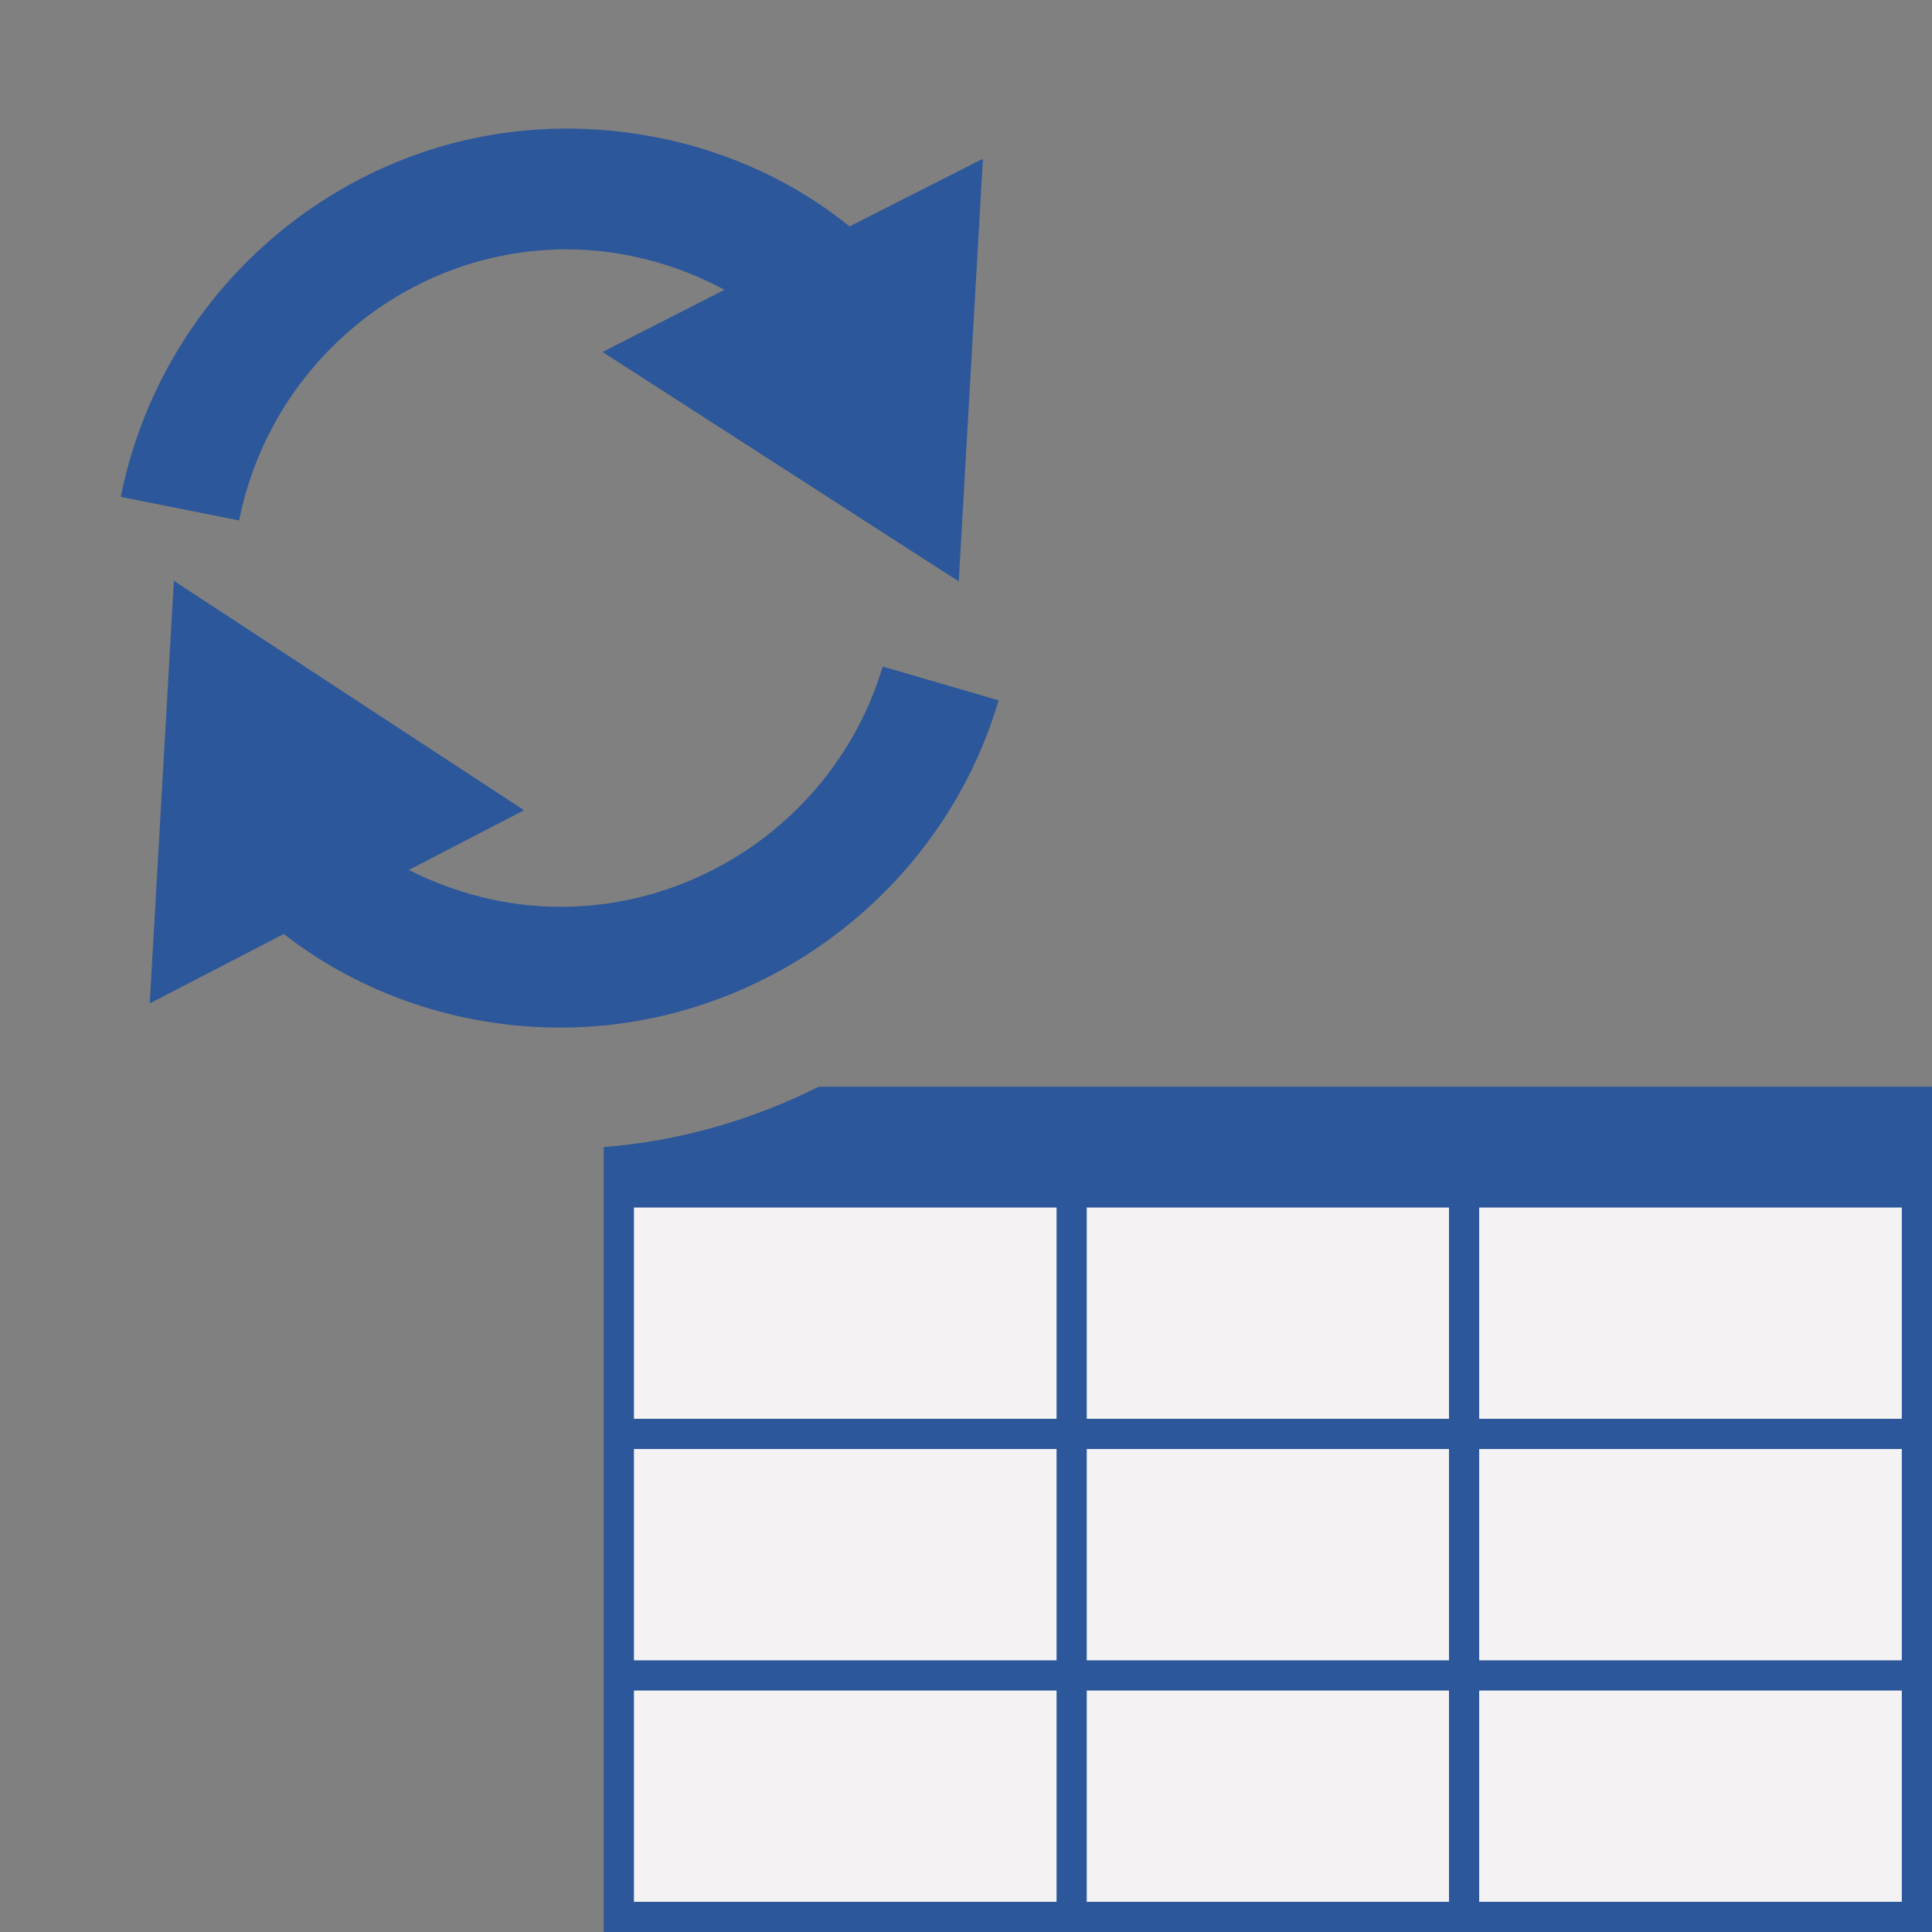
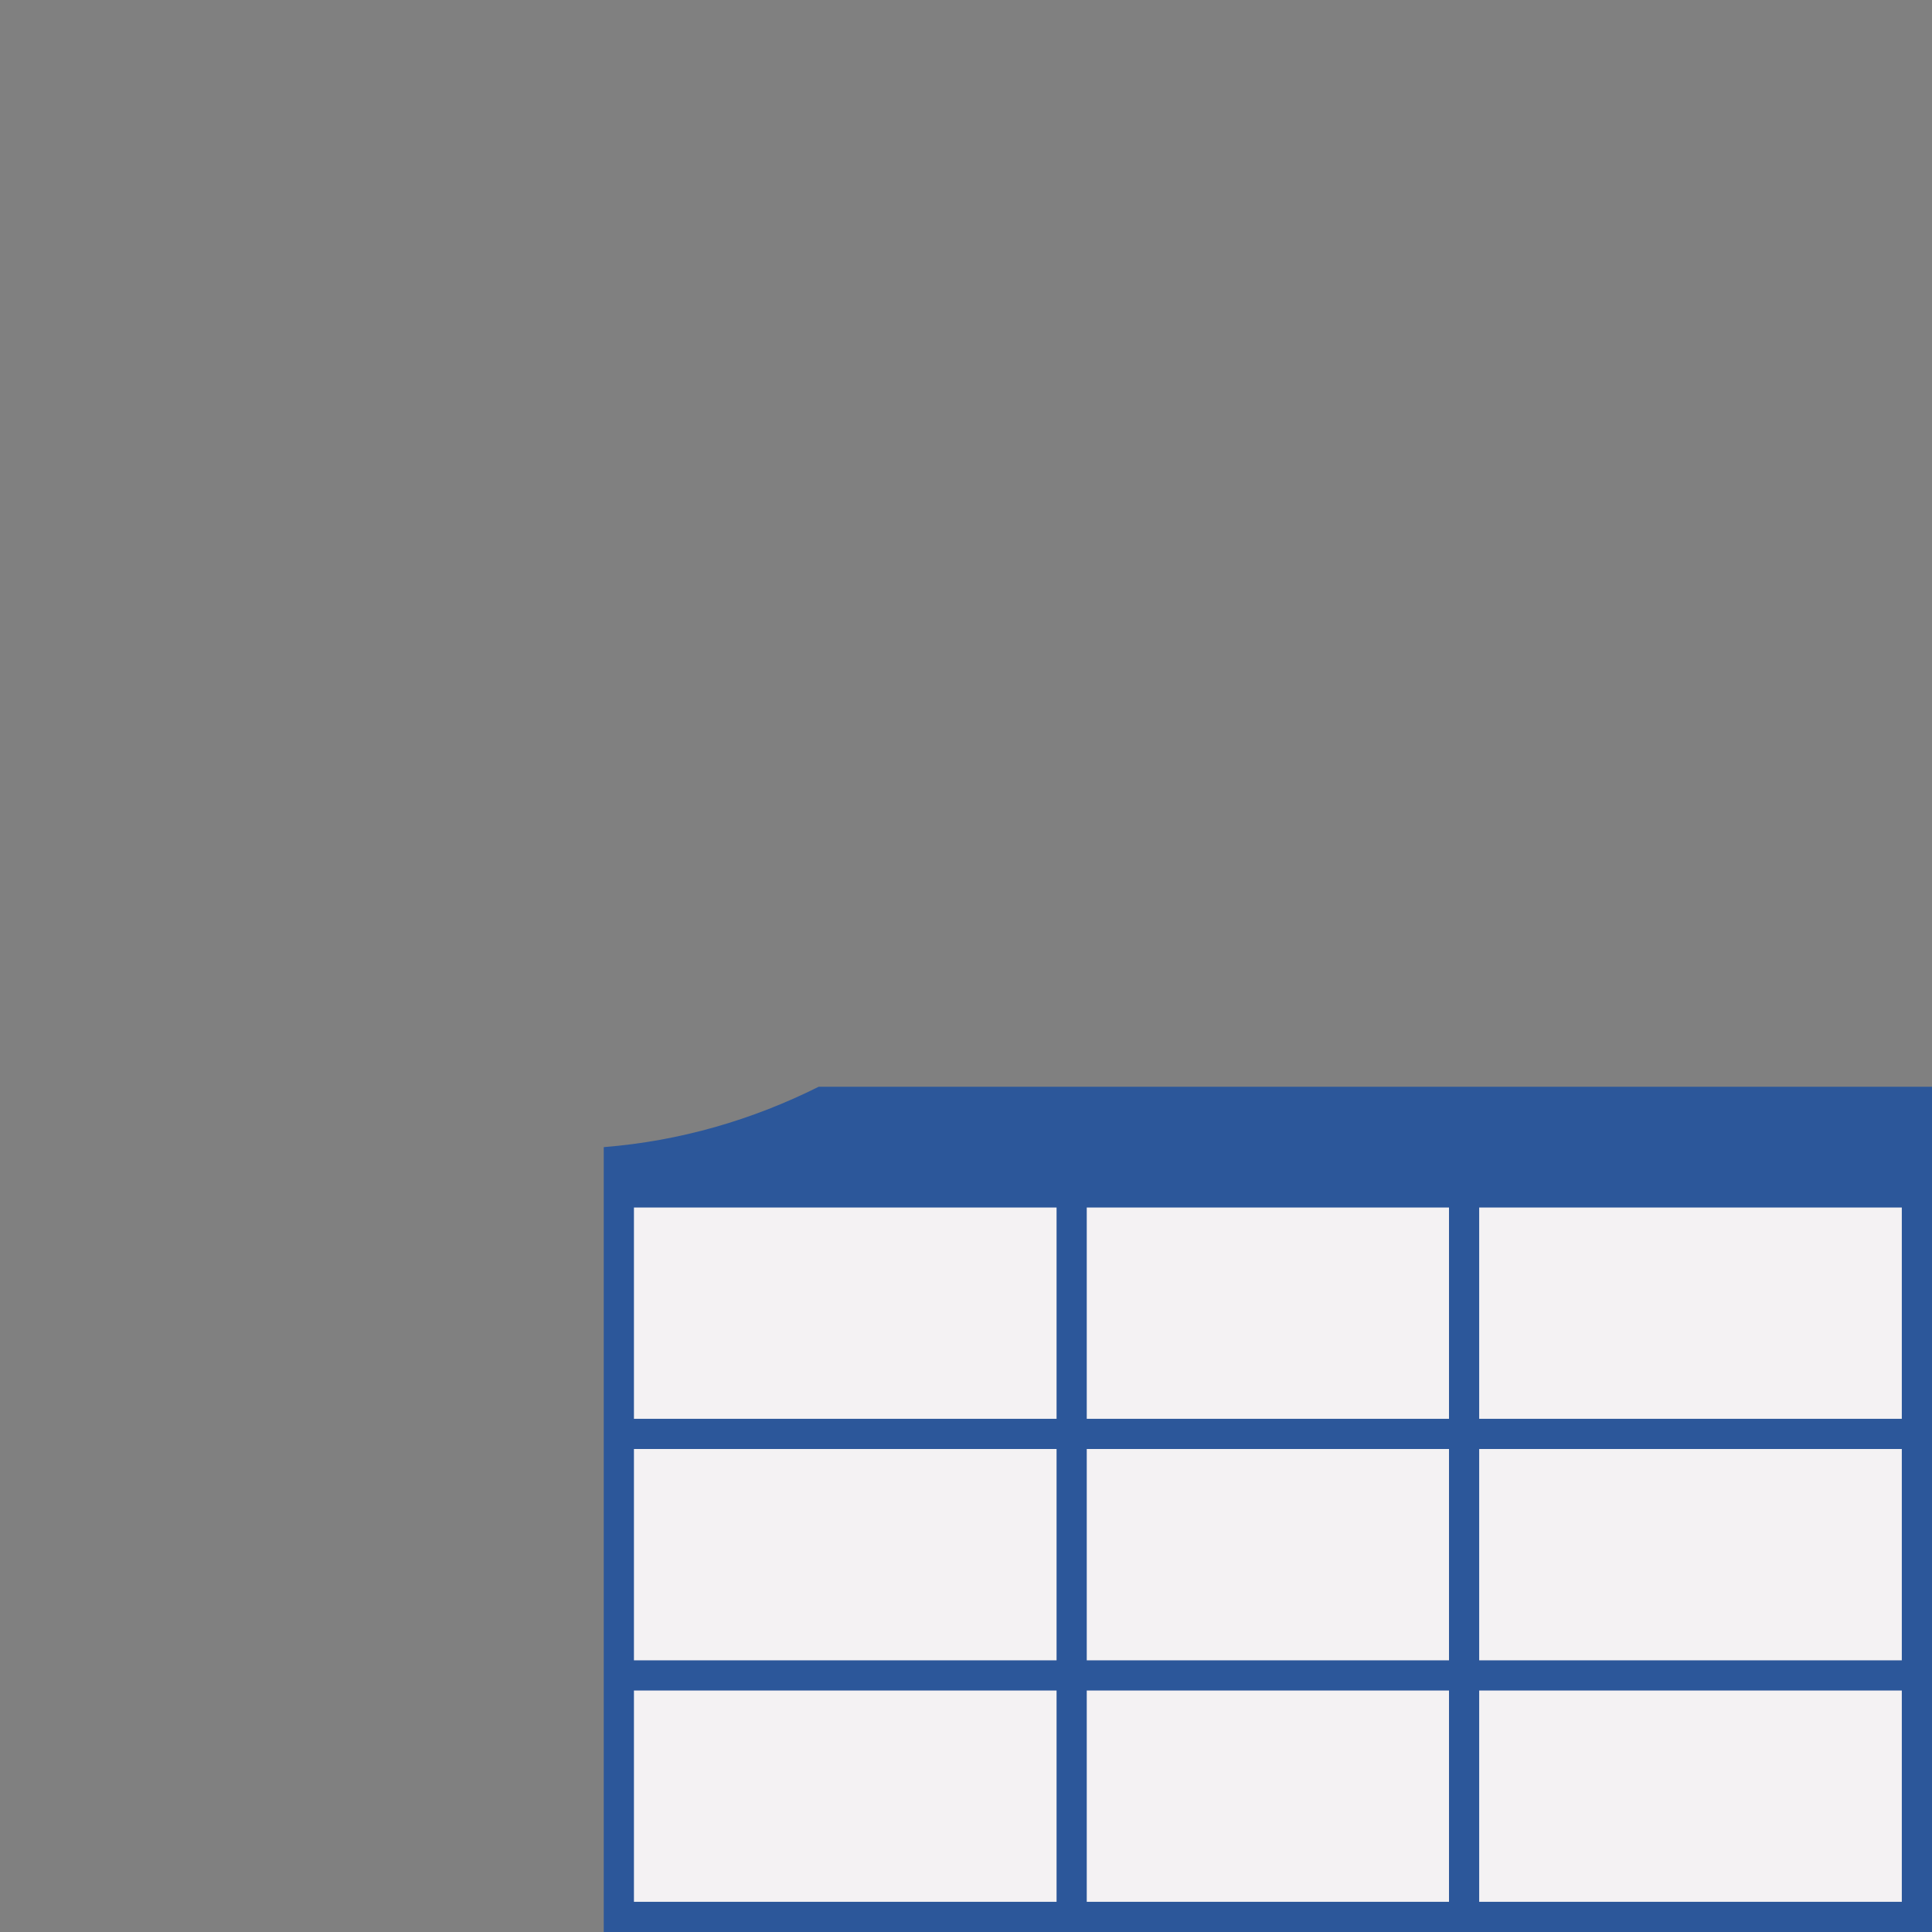
<svg xmlns="http://www.w3.org/2000/svg" version="1.1" x="0px" y="0px" viewBox="0 0 32 32" style="enable-background:new 0 0 32 32;" xml:space="preserve">
  <rect x="0" y="0" width="32" height="32" fill="#808080" stroke="none" />
  <style type="text/css">
	.st0{fill:#FFFF22;}
	.st1{fill:#62646D;}
	.st2{fill:#037DF7;}
	.st3{fill:#F9B233;}
	.st4{fill:#38CE57;}
	.st5{fill:#D43D3C;}
	.st6{fill:#FFCA22;}
	.st7{fill:#3987BC;}
	.st8{fill:#2C579A;}
	.st9{fill:#F7F074;}
	.st10{fill:#FF8500;}
	.st11{fill:#83C2E5;}
	.st12{fill:#BAE2F4;}
	.st13{fill:url(#SVGID_1_);}
	.st14{fill:none;stroke:#000000;stroke-width:0.5;stroke-linecap:round;stroke-miterlimit:10;}
	.st15{fill:#F4F2F3;}
	.st16{fill:#1D1D1B;}
	.st17{fill:#FFFFFF;}
	.st18{clip-path:url(#SVGID_00000173855231914892625120000009885138160885617537_);}
	.st19{fill:#C6C6C6;}
	.st20{opacity:0.42;}
	.st21{fill:none;stroke:#2C579A;stroke-width:2;stroke-miterlimit:10;}
	.st22{fill:#9D9D9C;}
	.st23{fill:url(#SVGID_00000134939922422742485830000000841802289594890147_);}
	.st24{fill:url(#SVGID_00000139981864688978355080000016897986580501538435_);}
	.st25{fill:url(#SVGID_00000072263923713047561920000006237818425882933890_);}
	.st26{fill:url(#SVGID_00000134245563094393385750000005468389110432440468_);}
	.st27{fill:url(#SVGID_00000152969121708570304970000001564784470314206337_);}
	.st28{fill:url(#SVGID_00000002368755648543342870000018195708959694750651_);}
	.st29{fill:url(#SVGID_00000178169929266357389320000018049014087930964381_);}
	.st30{fill:url(#SVGID_00000164484109112059042790000005314260063089576884_);}
	.st31{fill:url(#SVGID_00000057826534244158692490000004840142477284695957_);}
	.st32{fill:url(#SVGID_00000053523353397182702870000000905045781113254578_);}
	.st33{fill:url(#SVGID_00000101098211555407292090000015085248057895922108_);}
	.st34{fill:url(#SVGID_00000031171305425715787180000012433310129633942676_);}
	.st35{fill:url(#SVGID_00000175309195739452662970000015968943616619698611_);}
	.st36{fill:url(#SVGID_00000091715322919262215120000006905362951275955856_);}
	.st37{fill:url(#SVGID_00000068641600517105582640000014917119265483490474_);}
	.st38{fill:url(#SVGID_00000182525794001692734660000002682591169227809173_);}
	.st39{fill:url(#SVGID_00000067945465376731036470000008378922180568513153_);}
	.st40{fill:url(#SVGID_00000151509473212275302860000003726850727444606593_);}
	.st41{fill:url(#SVGID_00000178909193333848827380000000810696217859343294_);}
	.st42{fill:url(#SVGID_00000116919727642788729410000017499779582044775809_);}
	.st43{fill:url(#SVGID_00000179624393338551374620000010830022814945227907_);}
	.st44{fill:url(#SVGID_00000039852323551441006200000002852710276830099110_);}
	.st45{fill:url(#SVGID_00000118364677751393261880000008072811125528093878_);}
	.st46{fill:url(#SVGID_00000029008412454793072670000018424952694896776090_);}
	.st47{fill:url(#SVGID_00000145760243098083199700000014922932731086848933_);}
	.st48{fill:url(#SVGID_00000035498063891412158690000001132762272172372383_);}
	.st49{fill:url(#SVGID_00000115477889682760422740000004763104209563061133_);}
	.st50{fill:url(#SVGID_00000001623943525569121780000017648390059935558841_);}
	.st51{fill:url(#SVGID_00000129175903587696743530000001988811297553125303_);}
	.st52{fill:url(#SVGID_00000165948548204933213640000001442452503564969899_);}
	.st53{fill:url(#SVGID_00000178921415288165012650000017504151286672697006_);}
	.st54{fill:url(#SVGID_00000090264791144970630200000007584240091551847588_);}
	.st55{fill:url(#SVGID_00000164476614327039362580000017151648461296650149_);}
	.st56{fill:url(#SVGID_00000112633874561012827810000000006175059392202937_);}
	.st57{fill:url(#SVGID_00000047742468194987572980000000769890493581631673_);}
	.st58{fill:url(#SVGID_00000106146842521278455020000009675023388458078653_);}
	.st59{fill:url(#SVGID_00000003814591056138383730000009852424966801644465_);}
	.st60{fill:url(#SVGID_00000078018590462441235510000014704957845223920549_);}
	.st61{fill:url(#SVGID_00000026856389673655507810000014696171862900471457_);}
	.st62{fill:url(#SVGID_00000052822639601521084400000016935919243882266267_);}
	.st63{fill:url(#SVGID_00000039121995304208296380000011945606956688331922_);}
	.st64{fill:url(#SVGID_00000098914795902428031390000007254197037395935885_);}
	.st65{fill:url(#SVGID_00000082353619476078746580000014540495490947990705_);}
	.st66{fill:url(#SVGID_00000168091145293802205480000002908436430481706405_);}
	.st67{fill:url(#SVGID_00000142156506906944491430000017817706214590098364_);}
	.st68{fill:url(#SVGID_00000122720548565123204210000008371496689983167104_);}
	.st69{fill:url(#SVGID_00000018956325991724722470000002212757171919464374_);}
	.st70{fill:url(#SVGID_00000101100079871103871200000005248838796358573746_);}
	.st71{opacity:0.39;}
	.st72{fill:#009FE3;}
</style>
  <g id="Layer_1">
</g>
  <g id="Layer_2">
</g>
  <g id="Layer_3">
</g>
  <g id="Layer_4">
</g>
  <g id="Layer_5">
</g>
  <g id="Layer_6">
</g>
  <g id="Layer_7">
</g>
  <g id="Layer_8">
</g>
  <g id="Layer_9">
</g>
  <g id="Layer_10">
</g>
  <g id="Layer_11">
</g>
  <g id="Layer_12">
</g>
  <g id="Layer_13">
</g>
  <g id="Layer_14">
</g>
  <g id="Layer_15">
</g>
  <g id="Layer_16">
</g>
  <g id="Layer_17">
</g>
  <g id="Layer_18">
</g>
  <g id="Layer_19">
</g>
  <g id="Layer_20">
</g>
  <g id="Layer_21">
</g>
  <g id="Layer_22">
</g>
  <g id="Layer_23">
</g>
  <g id="Layer_24">
    <g>
      <rect x="10.38" y="19.88" class="st15" width="21.25" height="11.75" />
      <g>
        <g>
-           <path class="st8" d="M14.62,11.04c-0.7,2.35-2.89,3.98-5.34,3.98c-0.9,0-1.75-0.23-2.51-0.61l1.91-0.99l-5.8-3.8l-0.4,7      l2.22-1.15c1.27,0.99,2.89,1.55,4.58,1.55c3.33,0,6.32-2.23,7.26-5.42L14.62,11.04z" />
          <path class="st8" d="M13.56,18c-1.1,0.55-2.3,0.9-3.56,1v13h22V18H13.56z M17.5,31.5h-7l0-3.5h7V31.5z M17.5,27.5h-7l0-3.5h7      V27.5z M17.5,23.5h-7V20h7V23.5z M24,31.5h-6V28h6V31.5z M24,27.5h-6V24h6V27.5z M24,23.5h-6V20h6V23.5z M31.5,31.5h-7V28h7      V31.5z M31.5,27.5h-7V24h7V27.5z M31.5,23.5h-7V20h7V23.5z" />
        </g>
-         <path class="st8" d="M9.38,4.13c0.94,0,1.84,0.25,2.62,0.67L9.98,5.83l5.9,3.8l0.4-7l-2.21,1.12c-1.28-1.04-2.95-1.62-4.69-1.62     c-3.57,0-6.67,2.57-7.38,6.1l1.96,0.39C4.48,6.02,6.76,4.13,9.38,4.13z" />
      </g>
    </g>
  </g>
  <g id="Layer_25">
</g>
  <g id="Layer_26">
</g>
</svg>